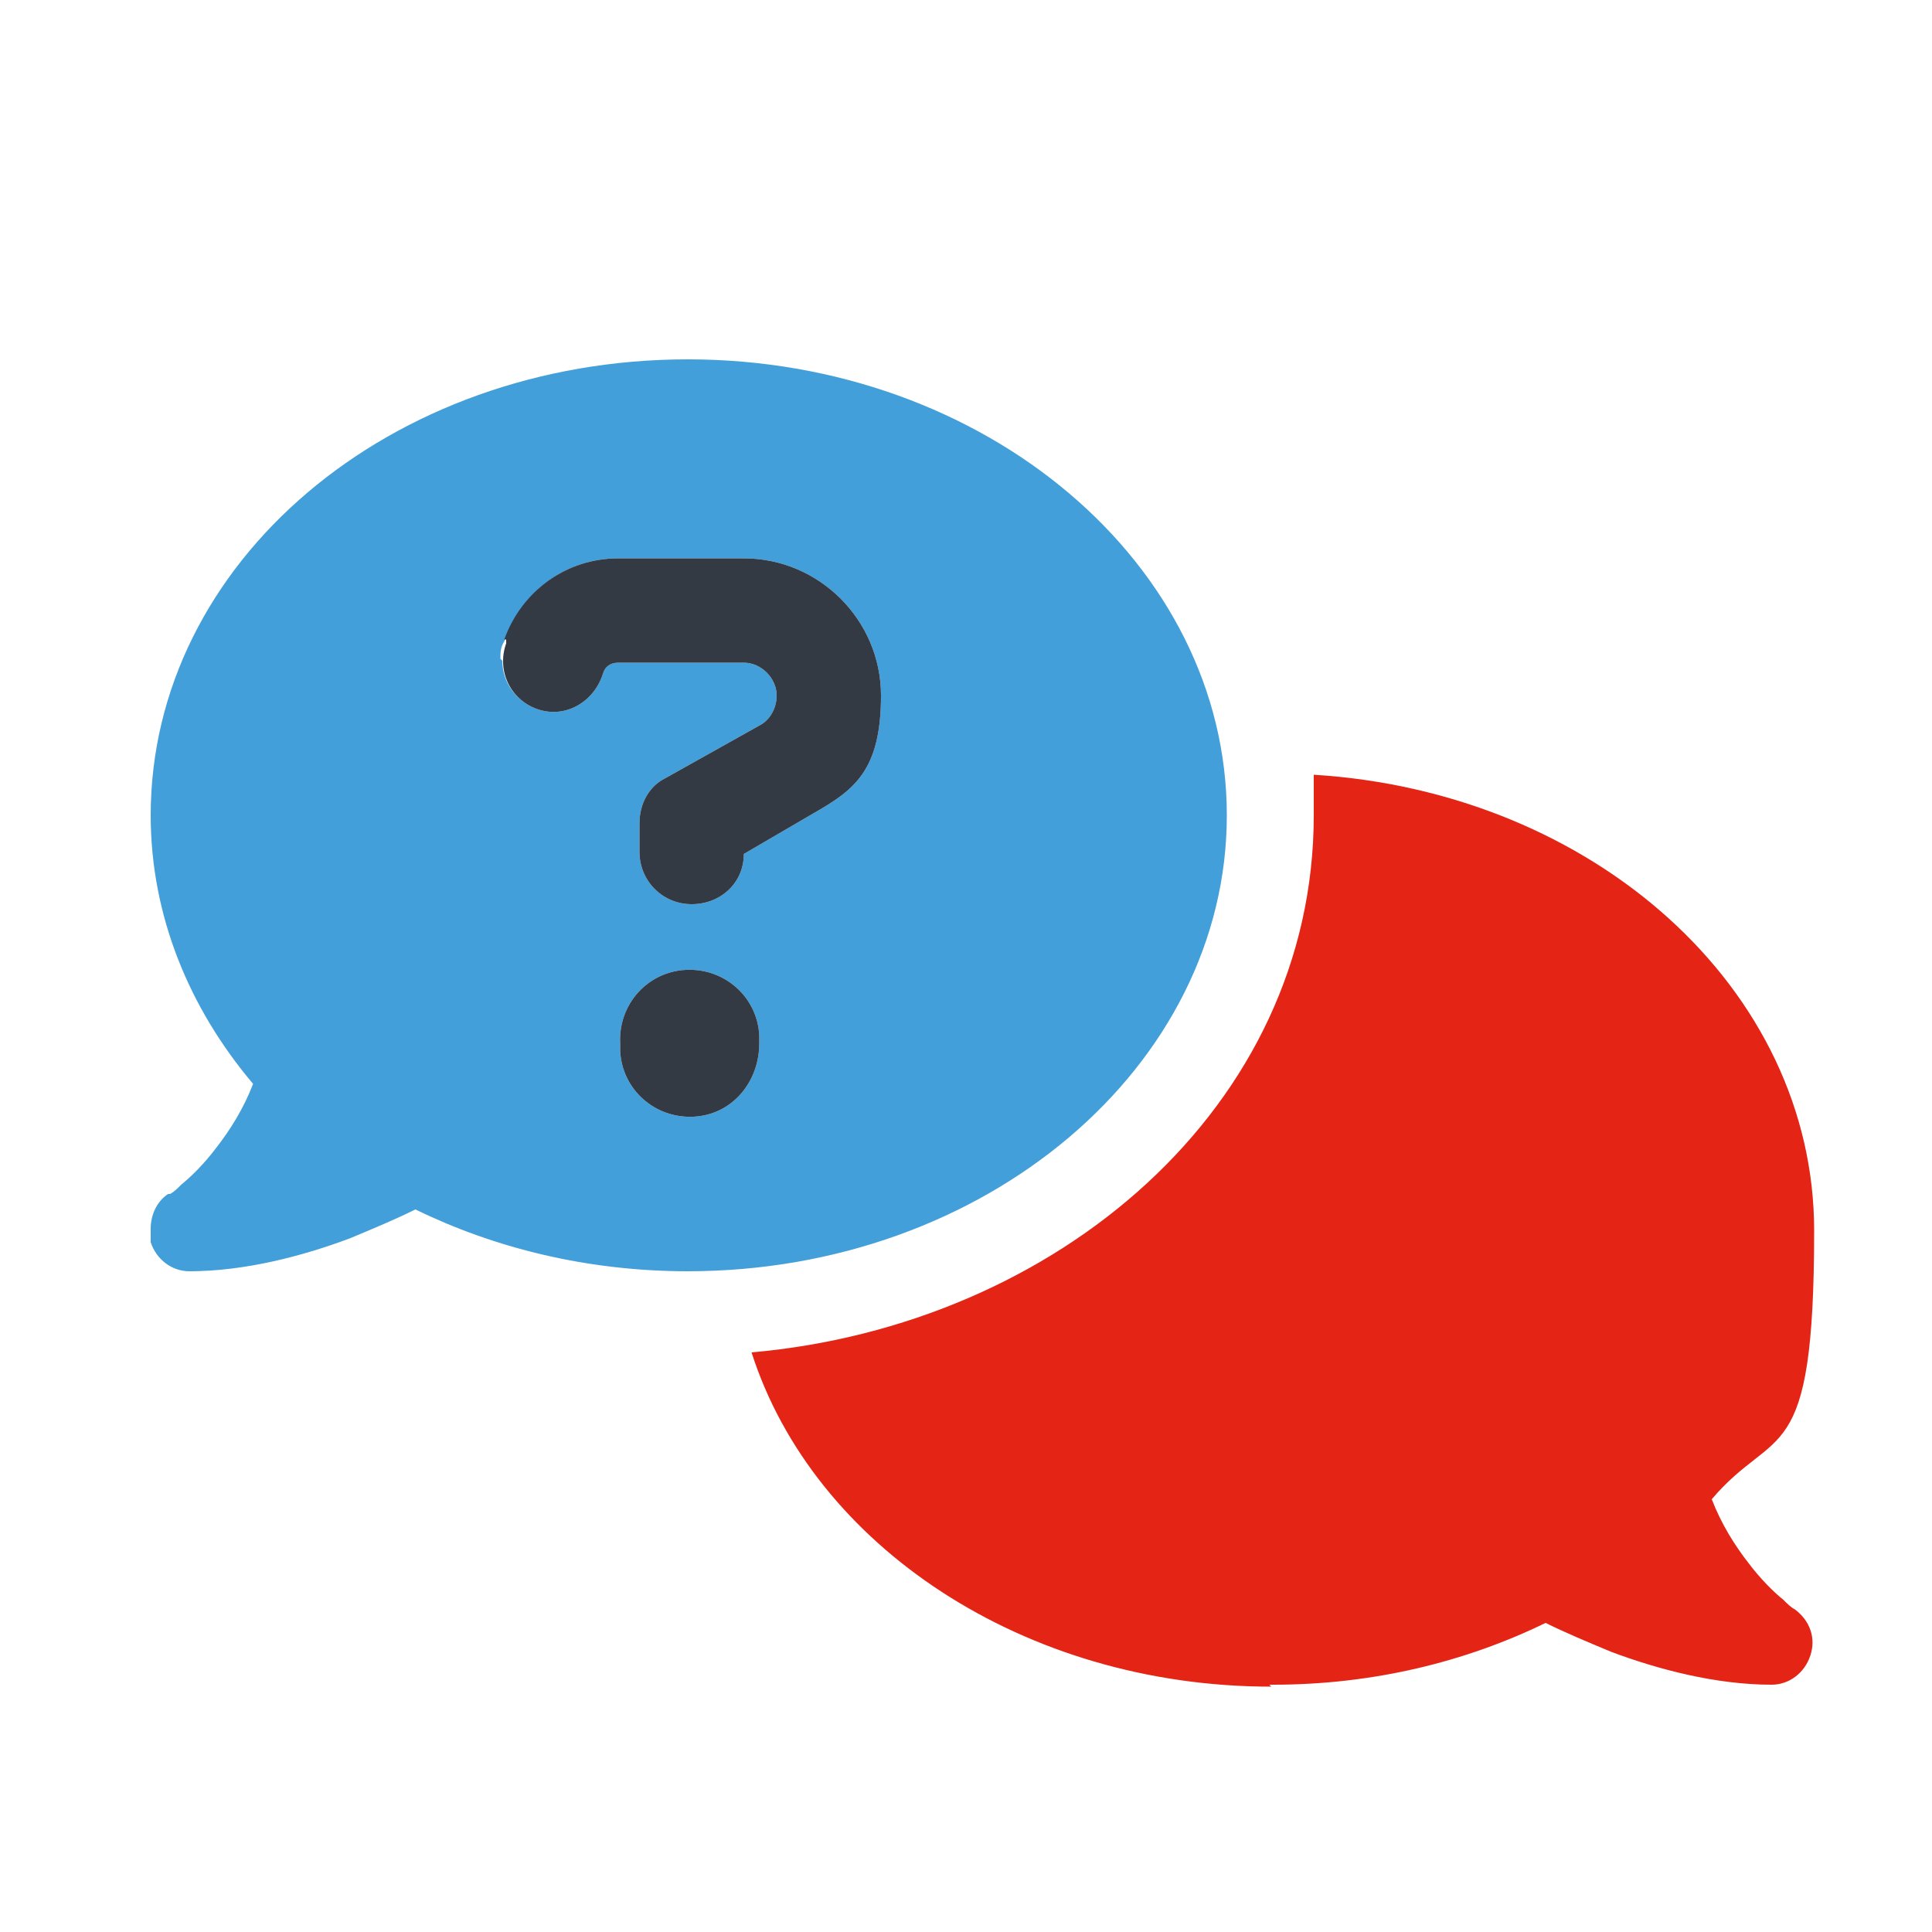
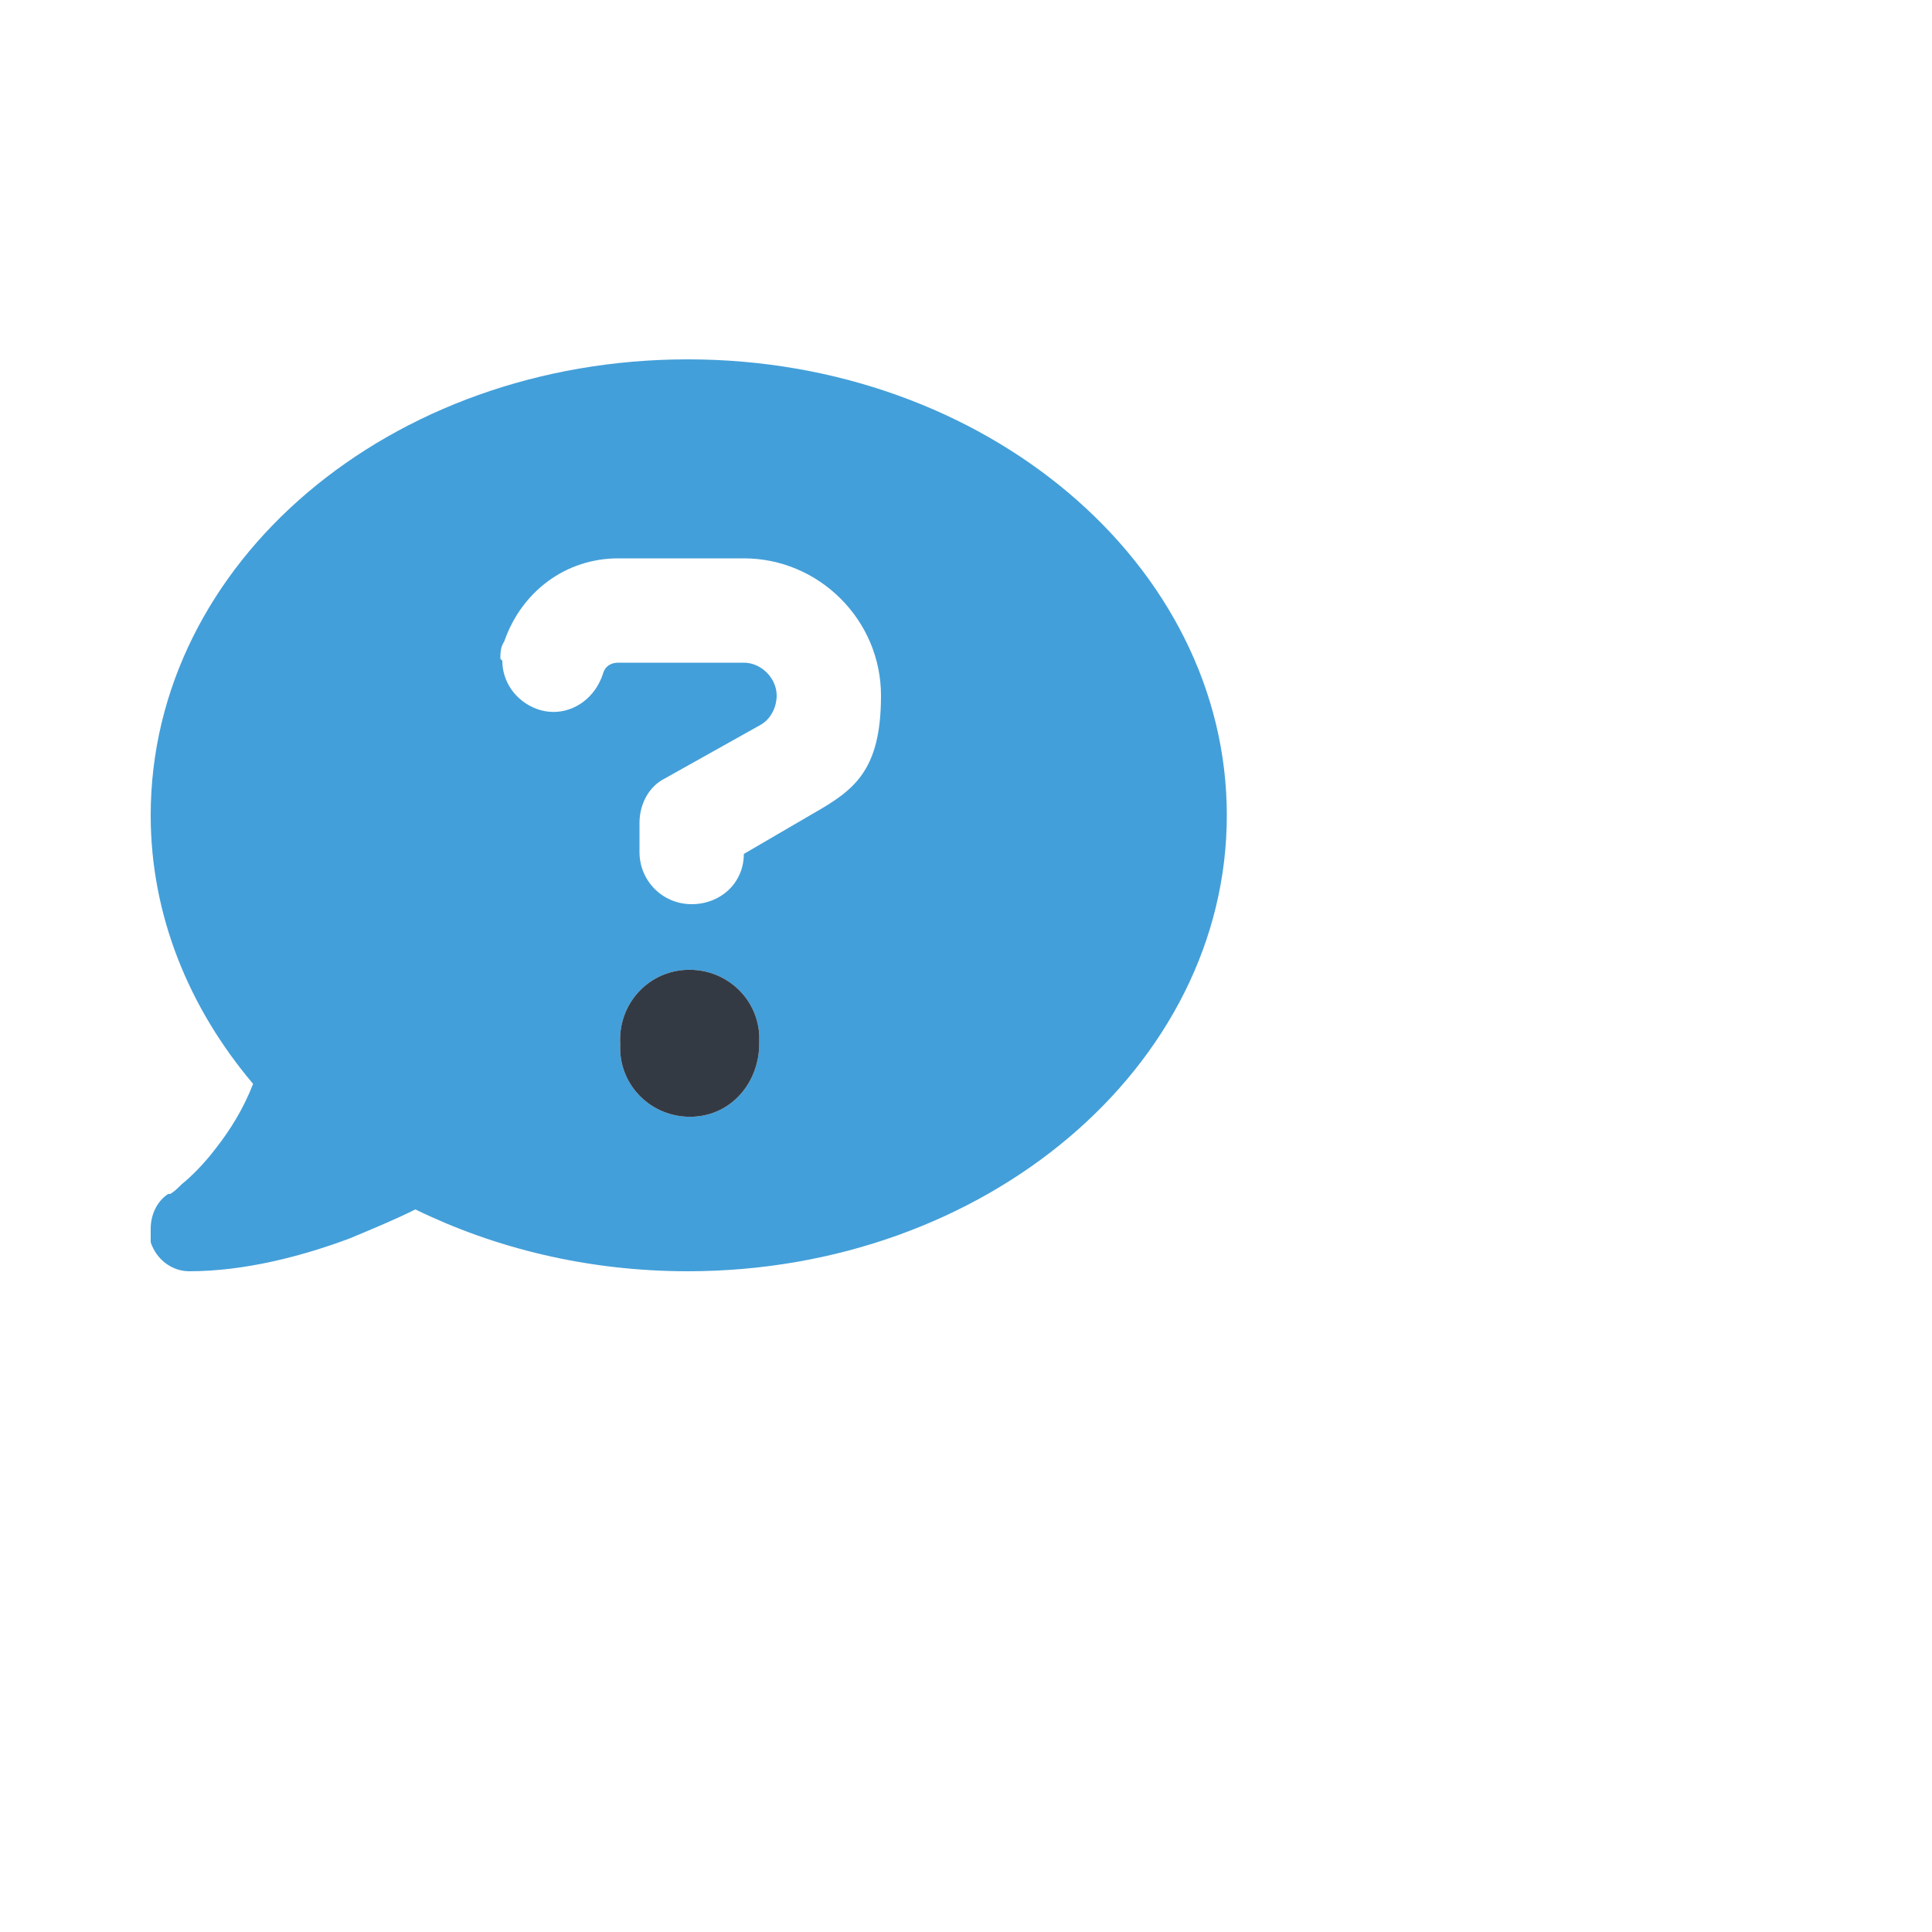
<svg xmlns="http://www.w3.org/2000/svg" id="Layer_1" version="1.1" viewBox="0 0 100 100">
  <defs>
    <style>
      .st0 {
        fill: #343a44;
      }

      .st1 {
        fill: #439fd9;
        isolation: isolate;
      }

      .st2 {
        fill: #e42415;
      }
    </style>
  </defs>
  <path class="st1" d="M7.8,42.2c0,5.2,2,10,5.3,13.9-.5,1.3-1.2,2.4-1.9,3.3-.6.8-1.3,1.5-1.8,1.9-.2.2-.4.4-.6.5,0,0-.1,0-.1,0-.6.4-.9,1.1-.9,1.8s0,.4,0,.7c.3.9,1.1,1.5,2,1.5,2.9,0,5.9-.8,8.3-1.7,1.2-.5,2.4-1,3.4-1.5,4.1,2,8.9,3.2,14.1,3.2,15.4,0,27.9-10.6,27.9-23.6s-12.5-23.6-27.9-23.6S7.8,29.1,7.8,42.2ZM25.9,34.1c0-.3,0-.6.2-.9h0c.9-2.6,3.2-4.3,5.9-4.3h6.5c3.9,0,7.1,3.2,7.1,7.1s-1.4,4.9-3.5,6.1l-3.6,2.1c0,1.5-1.2,2.6-2.7,2.6s-2.7-1.2-2.7-2.7v-1.5c0-1,.5-1.9,1.3-2.3l5-2.8c.5-.3.8-.9.8-1.5,0-.9-.8-1.7-1.7-1.7h-6.5c-.4,0-.7.2-.8.6h0c-.5,1.5-2,2.3-3.4,1.8-1.1-.4-1.8-1.4-1.8-2.5h0ZM39.3,54c0,2-1.4,3.7-3.4,3.8s-3.7-1.4-3.8-3.4v-.4c-.1-2,1.4-3.7,3.4-3.8s3.7,1.4,3.8,3.4v.4Z" />
  <g>
-     <path class="st0" d="M26.1,33.1c.9-2.5,3.2-4.2,5.9-4.2h6.5c3.9,0,7.1,3.2,7.1,7.1s-1.4,4.9-3.5,6.1l-3.6,2.1c0,1.5-1.2,2.6-2.7,2.6s-2.7-1.2-2.7-2.7v-1.5c0-1,.5-1.9,1.3-2.3l5-2.8c.5-.3.8-.9.8-1.5,0-.9-.8-1.7-1.7-1.7h-6.5c-.4,0-.7.2-.8.6h0c-.5,1.5-2,2.3-3.4,1.8s-2.1-2-1.6-3.4h0v-.2Z" />
    <path class="st0" d="M32.1,54c-.1-2,1.4-3.7,3.4-3.8s3.7,1.4,3.8,3.4v.4c0,2-1.4,3.7-3.4,3.8s-3.7-1.4-3.8-3.4v-.4Z" />
  </g>
-   <path class="st2" d="M65.8,87.3c-12.8,0-23.7-7.3-26.9-17.3,15.8-1.4,29.1-12.7,29.1-27.8s0-1.4,0-2.1c14.5.9,25.9,11.1,25.9,23.6s-2,10-5.3,13.9c.5,1.3,1.2,2.4,1.9,3.3.6.8,1.3,1.5,1.8,1.9.2.2.4.4.6.5,0,0,0,0,0,0h0c.8.6,1.1,1.5.8,2.4-.3.9-1.1,1.5-2,1.5-2.9,0-5.9-.8-8.3-1.7-1.2-.5-2.4-1-3.4-1.5-4.1,2-8.9,3.2-14.1,3.2h-.2Z" />
</svg>